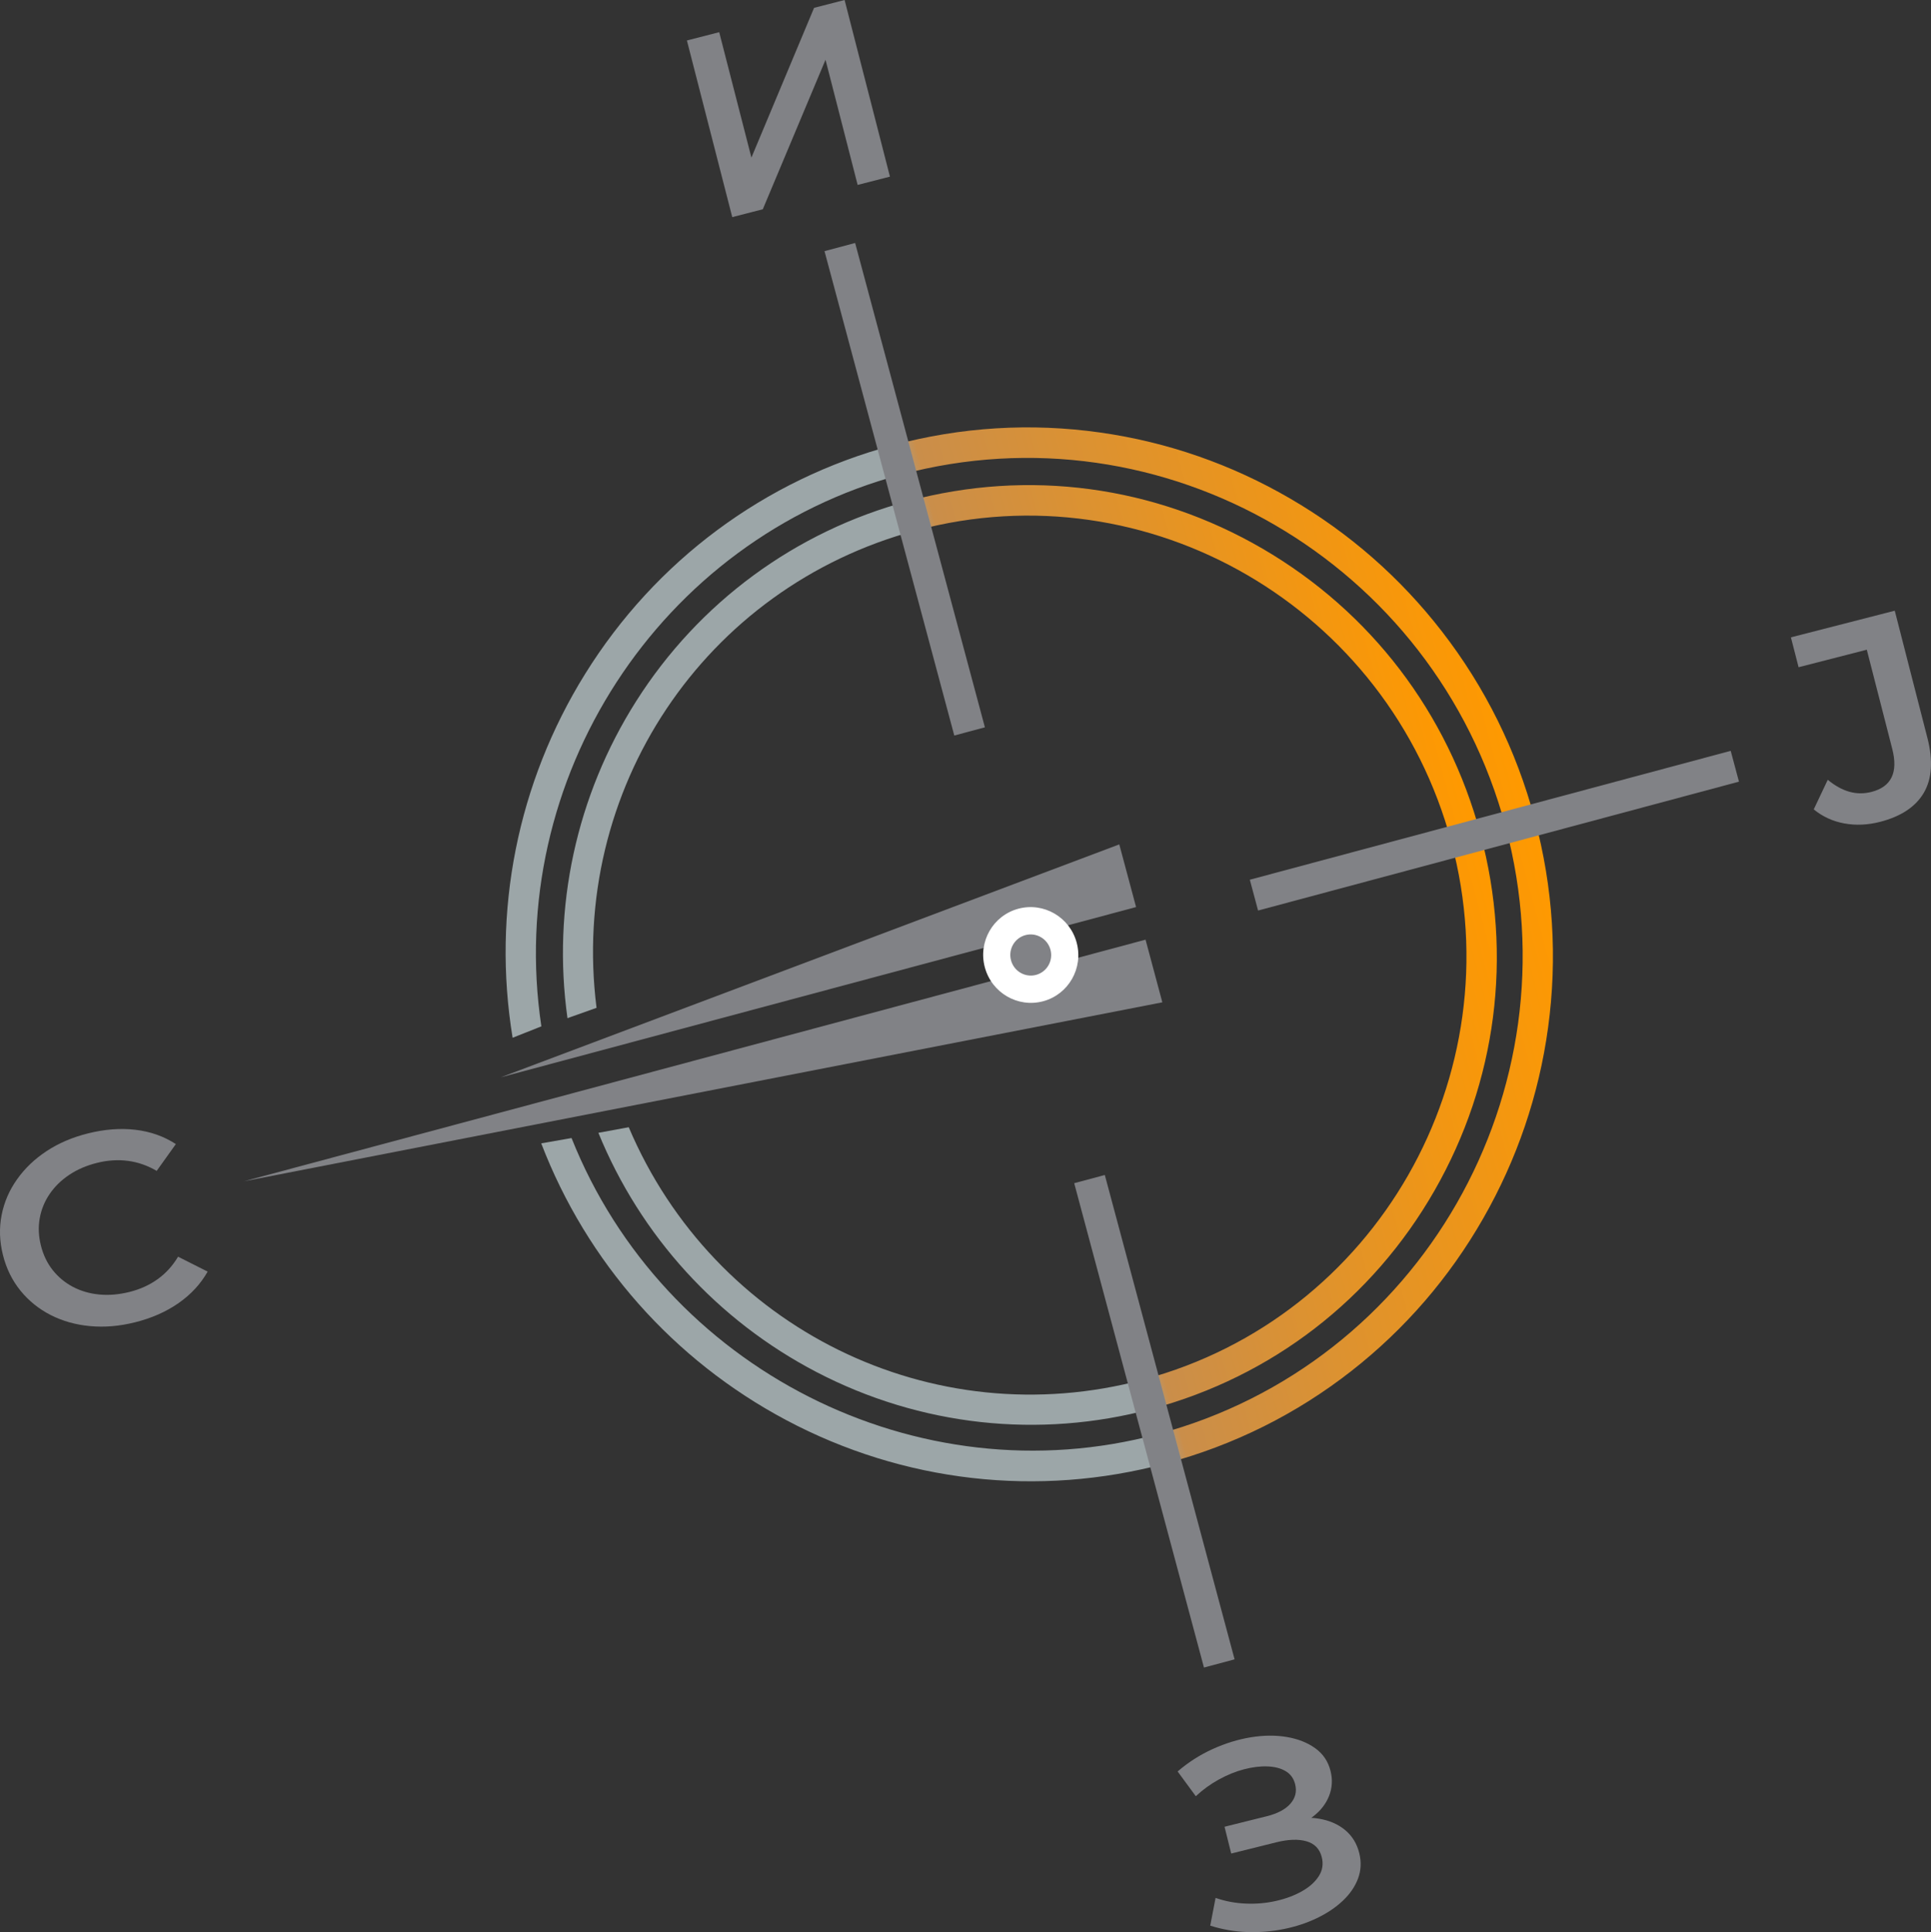
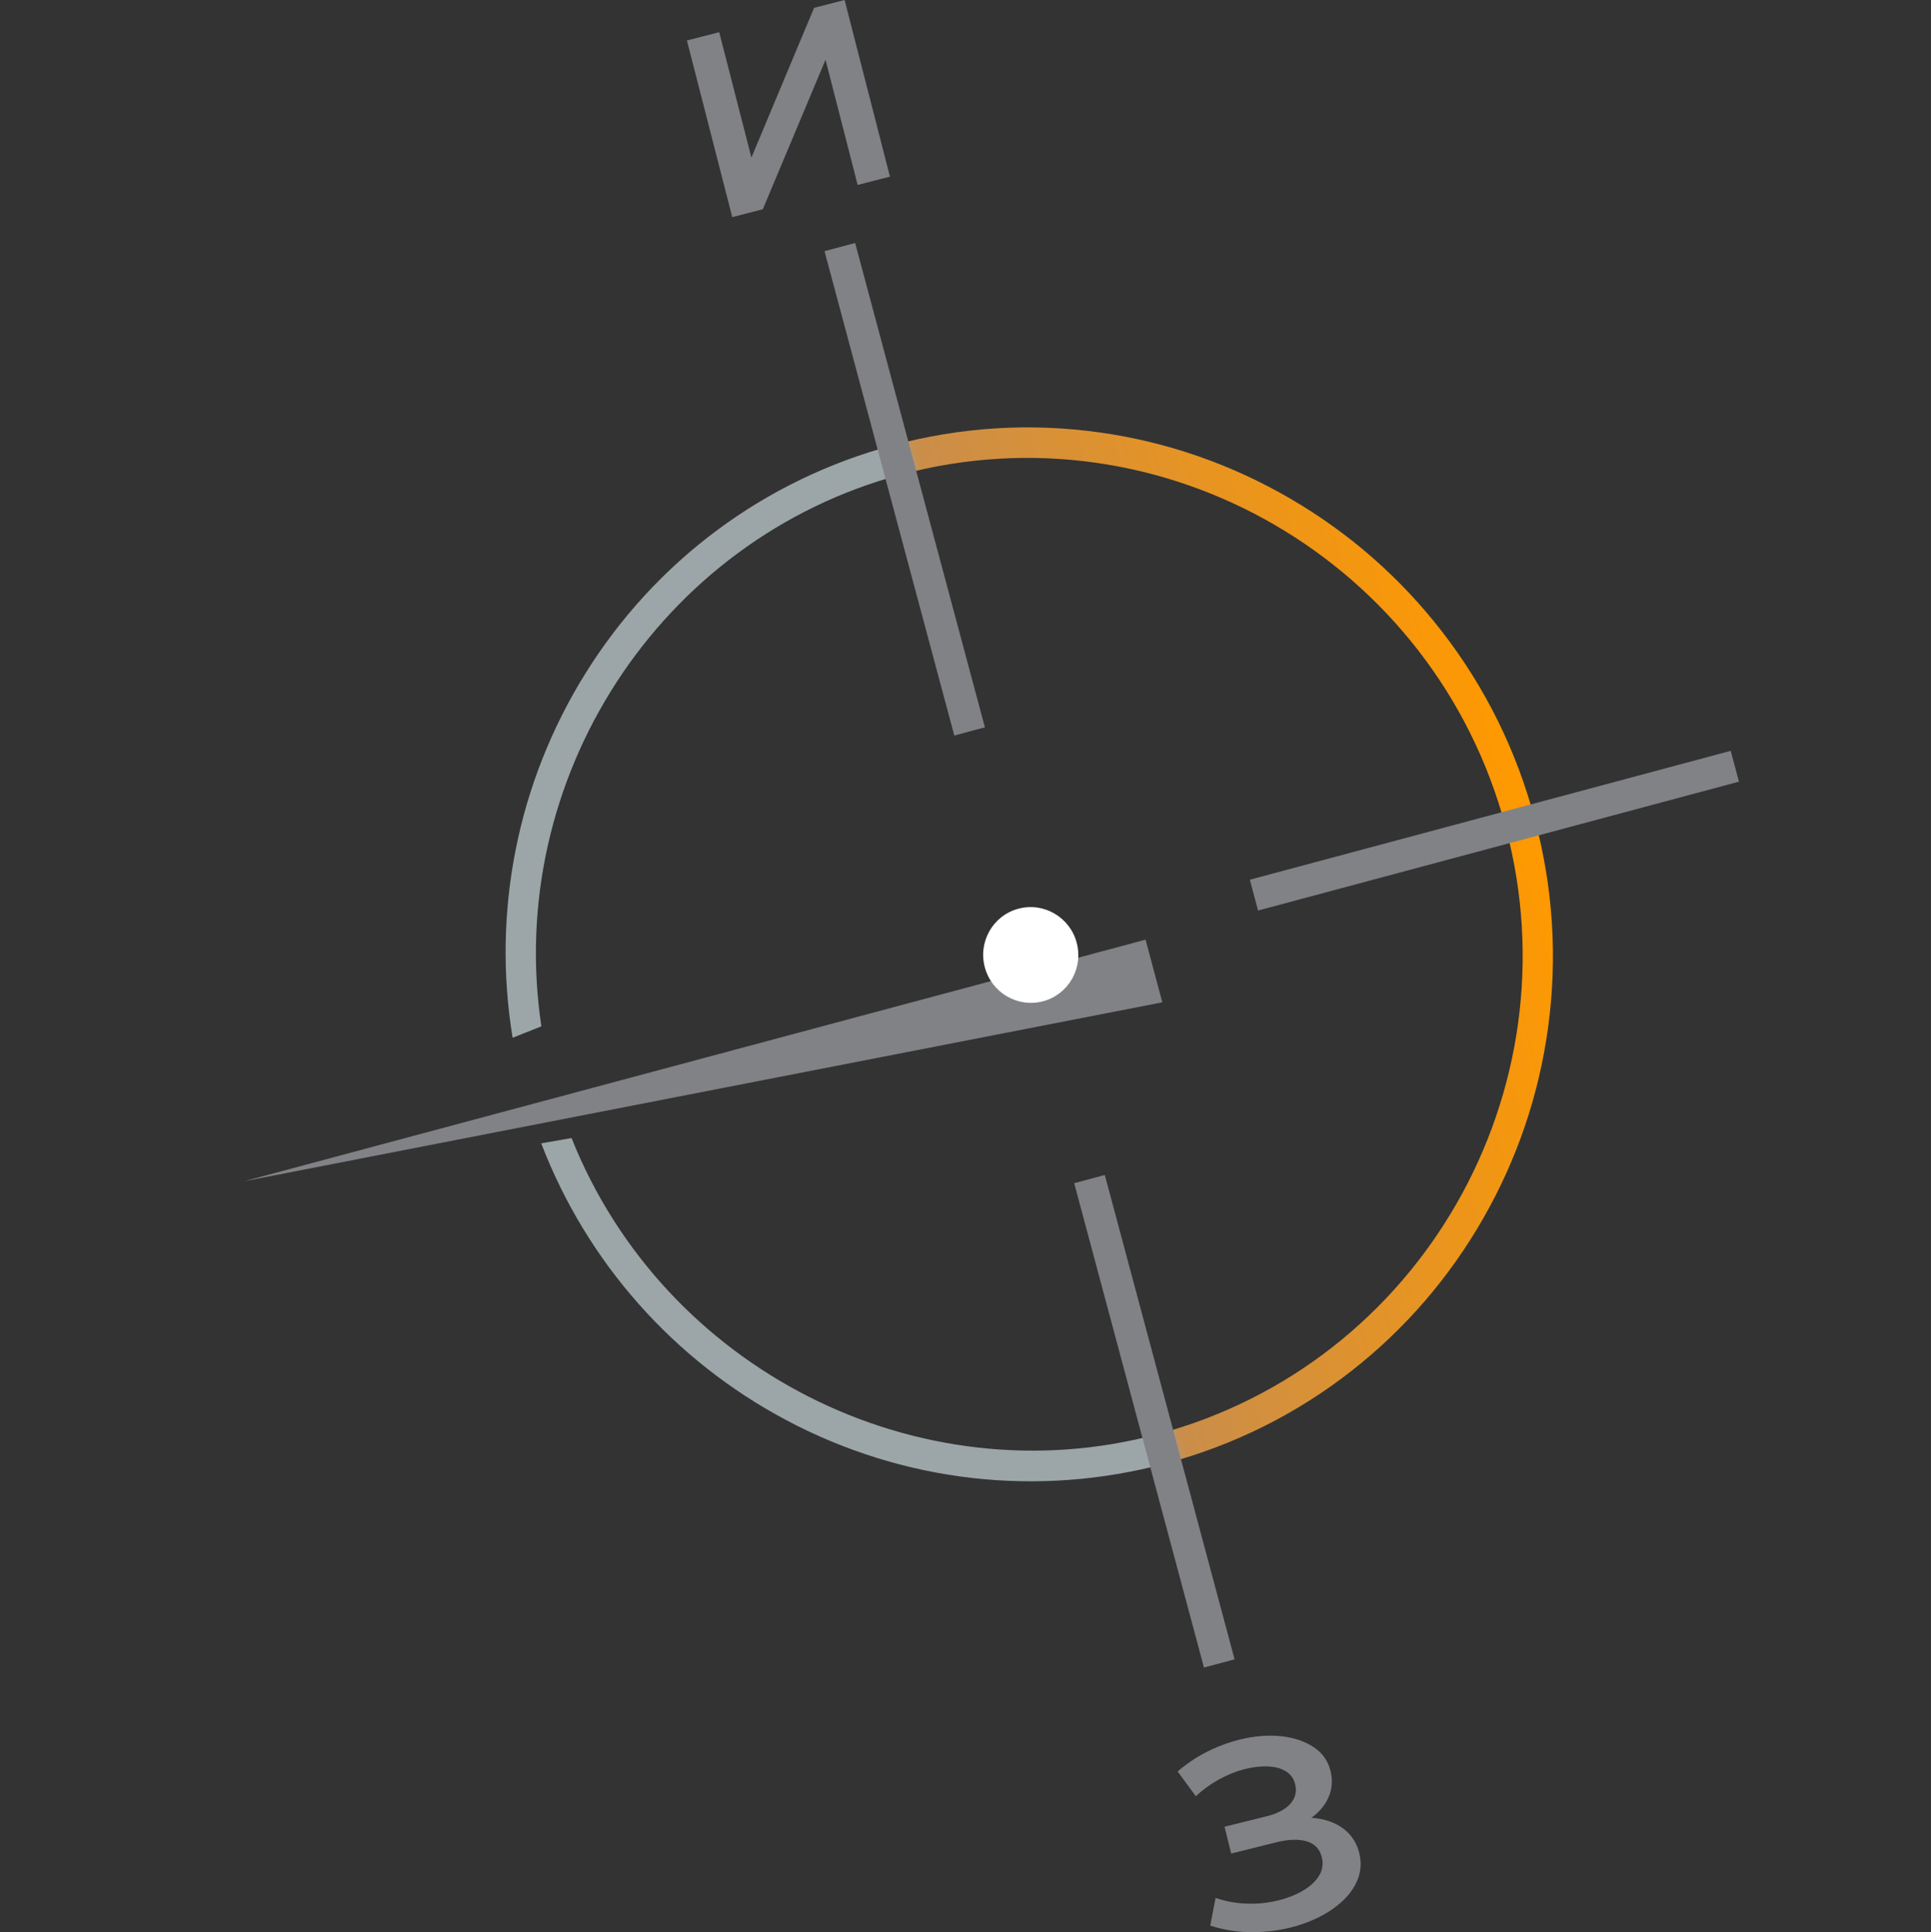
<svg xmlns="http://www.w3.org/2000/svg" xmlns:xlink="http://www.w3.org/1999/xlink" id="_Слой_2" data-name="Слой 2" viewBox="0 0 936.11 936.56">
  <rect x="0" y="0" width="936.11" height="936.56" fill="#333333" stroke="none" />
  <defs>
    <style> .cls-1 { fill: #fff; } .cls-2 { fill: #818286; } .cls-3 { fill: url(#_Безымянный_градиент_2); } .cls-4 { fill: url(#_Безымянный_градиент_2-2); } </style>
    <linearGradient id="_Безымянный_градиент_2" data-name="Безымянный градиент 2" x1="255.16" y1="513.99" x2="744" y2="644.98" gradientTransform="translate(0 1041.91) scale(1 -1)" gradientUnits="userSpaceOnUse">
      <stop offset=".49" stop-color="#9ca6a8" />
      <stop offset=".52" stop-color="#ca8e4a" />
      <stop offset="1" stop-color="#f90" />
    </linearGradient>
    <linearGradient id="_Безымянный_градиент_2-2" data-name="Безымянный градиент 2" x1="282.46" y1="520.91" x2="717.71" y2="637.53" xlink:href="#_Безымянный_градиент_2" />
  </defs>
  <g id="_Слой_1-2" data-name="Слой 1">
    <path class="cls-3" d="M432.84,215.82c33.08-8.86,66.92-10.94,100.58-6.16,32.51,4.61,63.48,15.38,92.06,32.02,28.57,16.63,53.31,38.28,73.52,64.37,20.93,27.01,36.08,57.59,45,90.9,8.93,33.31,11.1,67.37,6.47,101.22-4.47,32.7-15.06,63.82-31.49,92.51-16.43,28.7-37.87,53.51-63.71,73.76-26.76,20.97-57.11,36.09-90.18,44.95-61.91,16.59-127.26,9.11-183.99-21.05-54.64-29.05-96.6-76.52-118.73-134.13l14.7-2.57c44.6,111.94,167.69,174.75,284.21,143.53,127.32-34.12,202.96-166.19,168.6-294.42-34.36-128.23-165.9-204.79-293.22-170.68-117.11,31.38-192.18,147.72-174.22,267.43l-13.94,5.53c-10.03-61.18,2.35-123.57,35.15-176.36,34.05-54.82,87.04-94.18,149.21-110.84Z" />
-     <path class="cls-4" d="M554.38,668.72c-102.59,27.49-208.24-24.89-249.58-122.32l-14.72,2.7c20.39,49.92,57.72,90.94,105.69,115.94,50.2,26.17,107.89,32.53,162.43,17.91,58.36-15.64,107.09-53.22,137.22-105.84,30.13-52.62,38.05-113.96,22.3-172.73-15.75-58.77-53.28-107.93-105.68-138.44-52.41-30.5-113.4-38.68-171.76-23.05-54.66,14.65-101.51,49.1-131.89,97.01-29.04,45.79-40.77,100.11-33.29,153.63l14.09-5.01c-13.29-105.34,51.98-203.83,154.9-231.41,112.68-30.19,229.09,37.57,259.49,151.04,30.41,113.48-36.53,230.36-149.2,260.56h0Z" />
    <path class="cls-2" d="M520.75,573.52l62.91,234.78,14.84-3.98-62.91-234.78-14.83,3.98Z" />
    <path class="cls-2" d="M399.71,121.75l62.91,234.78,14.84-3.98-62.91-234.78-14.83,3.97Z" />
    <path class="cls-2" d="M839.01,363.95l-233.12,62.47,4,14.94,233.12-62.47-4-14.94Z" />
    <path class="cls-2" d="M555.34,455.48l-437.13,117.13,445.27-86.76-8.14-30.37Z" />
-     <path class="cls-2" d="M550.75,439.67l-308,82.53,299.86-112.9,8.14,30.37Z" />
    <path class="cls-1" d="M521.96,456.94c-3.32-12.39-15.98-19.75-28.28-16.46-12.3,3.29-19.58,16.01-16.26,28.39,3.32,12.38,15.98,19.75,28.27,16.46,12.3-3.3,19.58-16.01,16.26-28.39Z" />
-     <path class="cls-2" d="M509.25,460.35c-1.43-5.32-6.86-8.49-12.15-7.07-5.28,1.42-8.41,6.88-6.98,12.2,1.42,5.32,6.86,8.49,12.15,7.07,5.28-1.42,8.41-6.88,6.98-12.2Z" />
-     <path class="cls-2" d="M65.35,640.98c-7.49,1.87-14.71,2.47-21.69,1.82-6.97-.64-13.32-2.44-19.09-5.37-5.74-2.94-10.64-6.88-14.65-11.81-4.01-4.95-6.85-10.71-8.51-17.33-1.65-6.62-1.86-13.04-.63-19.3,1.22-6.25,3.71-12.03,7.47-17.32,3.75-5.31,8.52-9.87,14.33-13.7,5.8-3.83,12.5-6.7,20.08-8.59,8.05-2.01,15.72-2.59,22.97-1.75,7.27,.85,13.82,3.16,19.62,6.93l-9.29,12.99c-4.42-2.59-9.04-4.2-13.88-4.85-4.84-.63-9.82-.33-14.96,.95-5.15,1.28-9.66,3.21-13.55,5.82-3.87,2.58-7.04,5.68-9.48,9.25-2.44,3.57-4.05,7.5-4.82,11.74-.78,4.25-.59,8.66,.55,13.24,1.14,4.57,3.05,8.56,5.73,11.95,2.69,3.38,5.95,6.08,9.77,8.11,3.84,2.01,8.06,3.26,12.71,3.71,4.63,.46,9.54,.06,14.69-1.22,5.15-1.28,9.71-3.34,13.66-6.18,3.98-2.83,7.29-6.47,9.95-10.92l14.33,7.23c-3.38,5.98-8.08,11.06-14.09,15.26-6.02,4.2-13.09,7.32-21.24,9.35Z" />
+     <path class="cls-2" d="M509.25,460.35Z" />
    <path class="cls-2" d="M586.69,933.44l2.6-13.49c4.67,1.63,9.56,2.56,14.68,2.76,5.12,.21,10.05-.23,14.81-1.33,4.74-1.09,8.92-2.67,12.53-4.74,3.61-2.06,6.28-4.49,8.05-7.28,1.77-2.79,2.24-5.83,1.41-9.14-1-4-3.45-6.56-7.39-7.7-3.93-1.14-8.85-.97-14.72,.5l-21.79,5.43-3.24-12.98,20.48-5.1c5.26-1.31,9.09-3.36,11.48-6.11,2.39-2.76,3.15-5.88,2.28-9.36-.72-2.88-2.28-5.03-4.66-6.41-2.38-1.4-5.31-2.15-8.82-2.27-3.48-.13-7.26,.34-11.3,1.39-4.04,1.05-8.11,2.7-12.19,4.94-4.08,2.24-7.8,4.95-11.2,8.12l-8.81-12c5.15-4.44,10.8-8.05,16.97-10.86,6.17-2.8,12.35-4.69,18.55-5.71,6.18-1,11.97-1.05,17.37-.14,5.4,.91,9.99,2.71,13.79,5.43,3.79,2.7,6.29,6.39,7.45,11.06,1.06,4.24,.8,8.29-.74,12.14-1.54,3.86-4.15,7.19-7.81,9.98-3.66,2.81-8.22,4.88-13.64,6.24l-.34-4.23c6.15-1.53,11.77-1.88,16.87-1.03,5.09,.85,9.34,2.7,12.75,5.53,3.41,2.85,5.68,6.56,6.82,11.14,1.08,4.33,.88,8.45-.6,12.39-1.49,3.94-3.95,7.52-7.4,10.76-3.45,3.25-7.63,6.05-12.55,8.41-4.9,2.35-10.24,4.11-16.01,5.27-5.76,1.17-11.69,1.66-17.75,1.46-6.07-.2-12.03-1.24-17.91-3.1l-.03,.03Z" />
-     <path class="cls-2" d="M911.4,398.38c-5.93,1.52-11.7,1.78-17.29,.76-5.6-1.02-10.54-3.29-14.84-6.81l6.79-14.35c3.48,2.88,6.97,4.82,10.48,5.8,3.51,.99,7.08,1.01,10.71,.08,9.65-2.48,13.01-9.43,10.08-20.85l-12.34-48.08-33.07,8.49-3.72-14.48,50.34-12.92,15.82,61.63c2.82,10.98,2.24,19.86-1.73,26.64-3.97,6.78-11.05,11.47-21.23,14.09Z" />
    <path class="cls-2" d="M354.98,105.24l-21.98-85.62,15.66-4.02,15.61,60.79L394.65,3.8l14.8-3.8,21.98,85.62-15.66,4.02-15.57-60.67-30.41,72.47-14.8,3.8Z" />
  </g>
</svg>